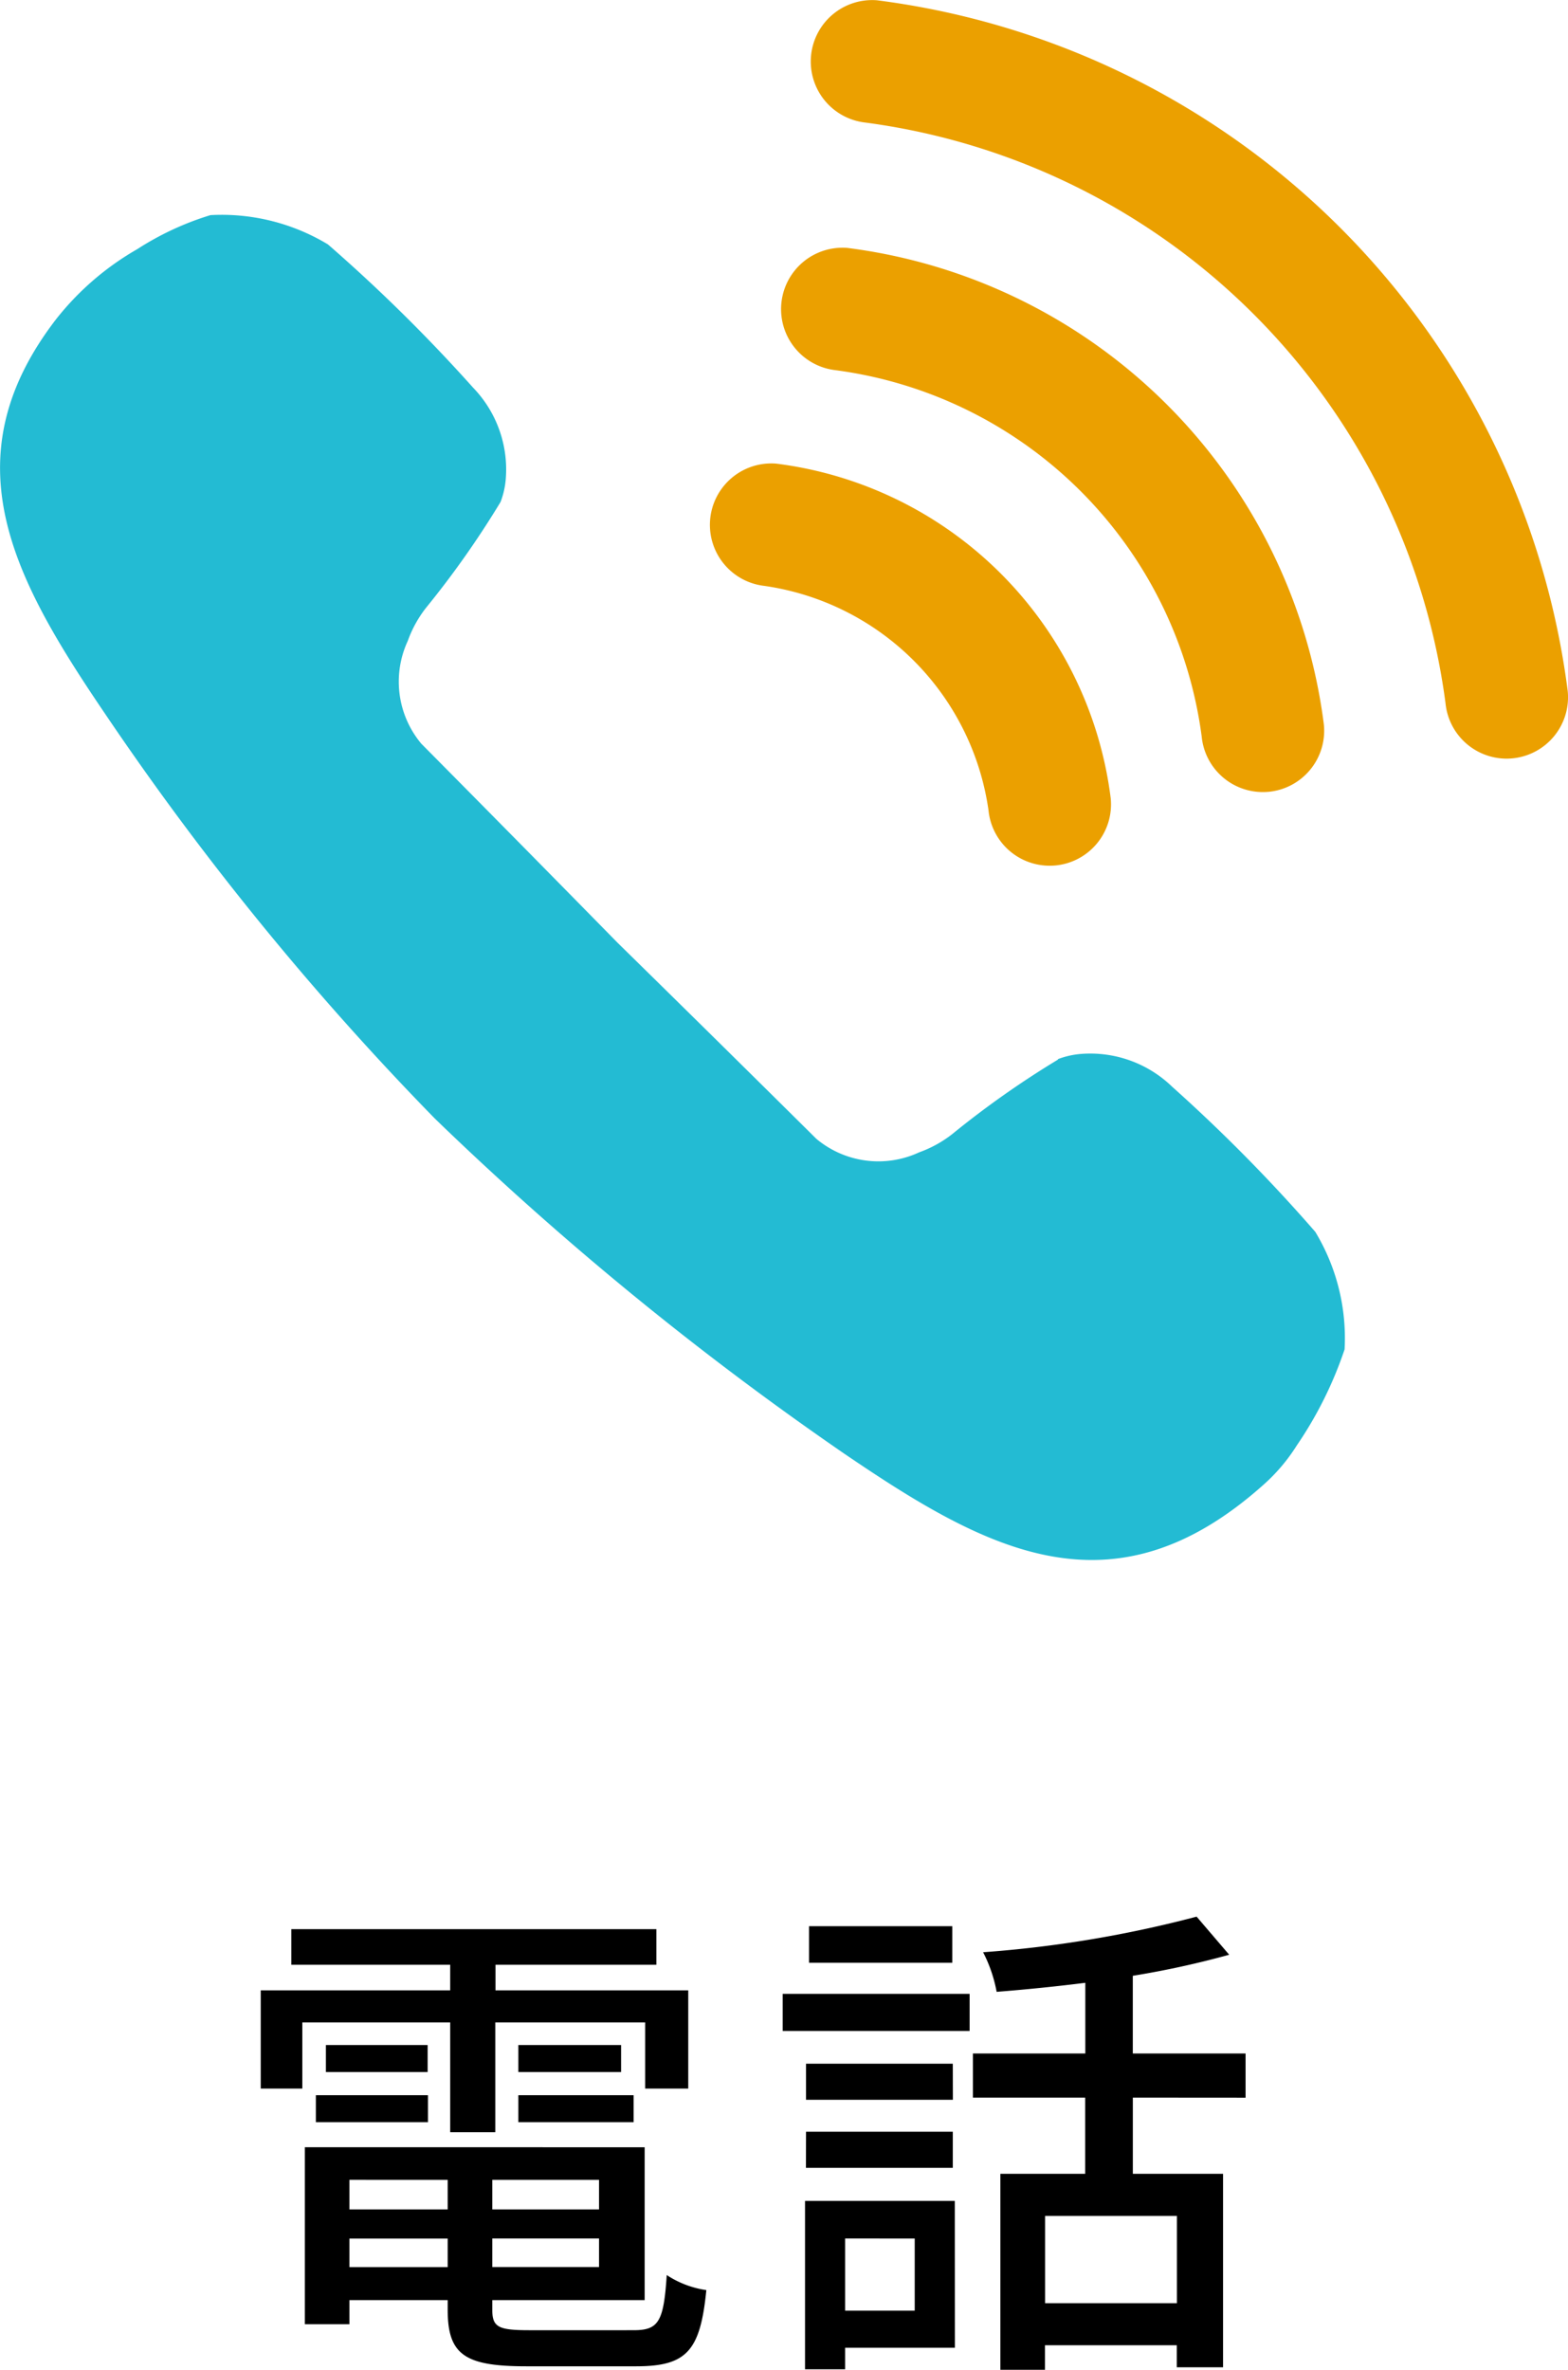
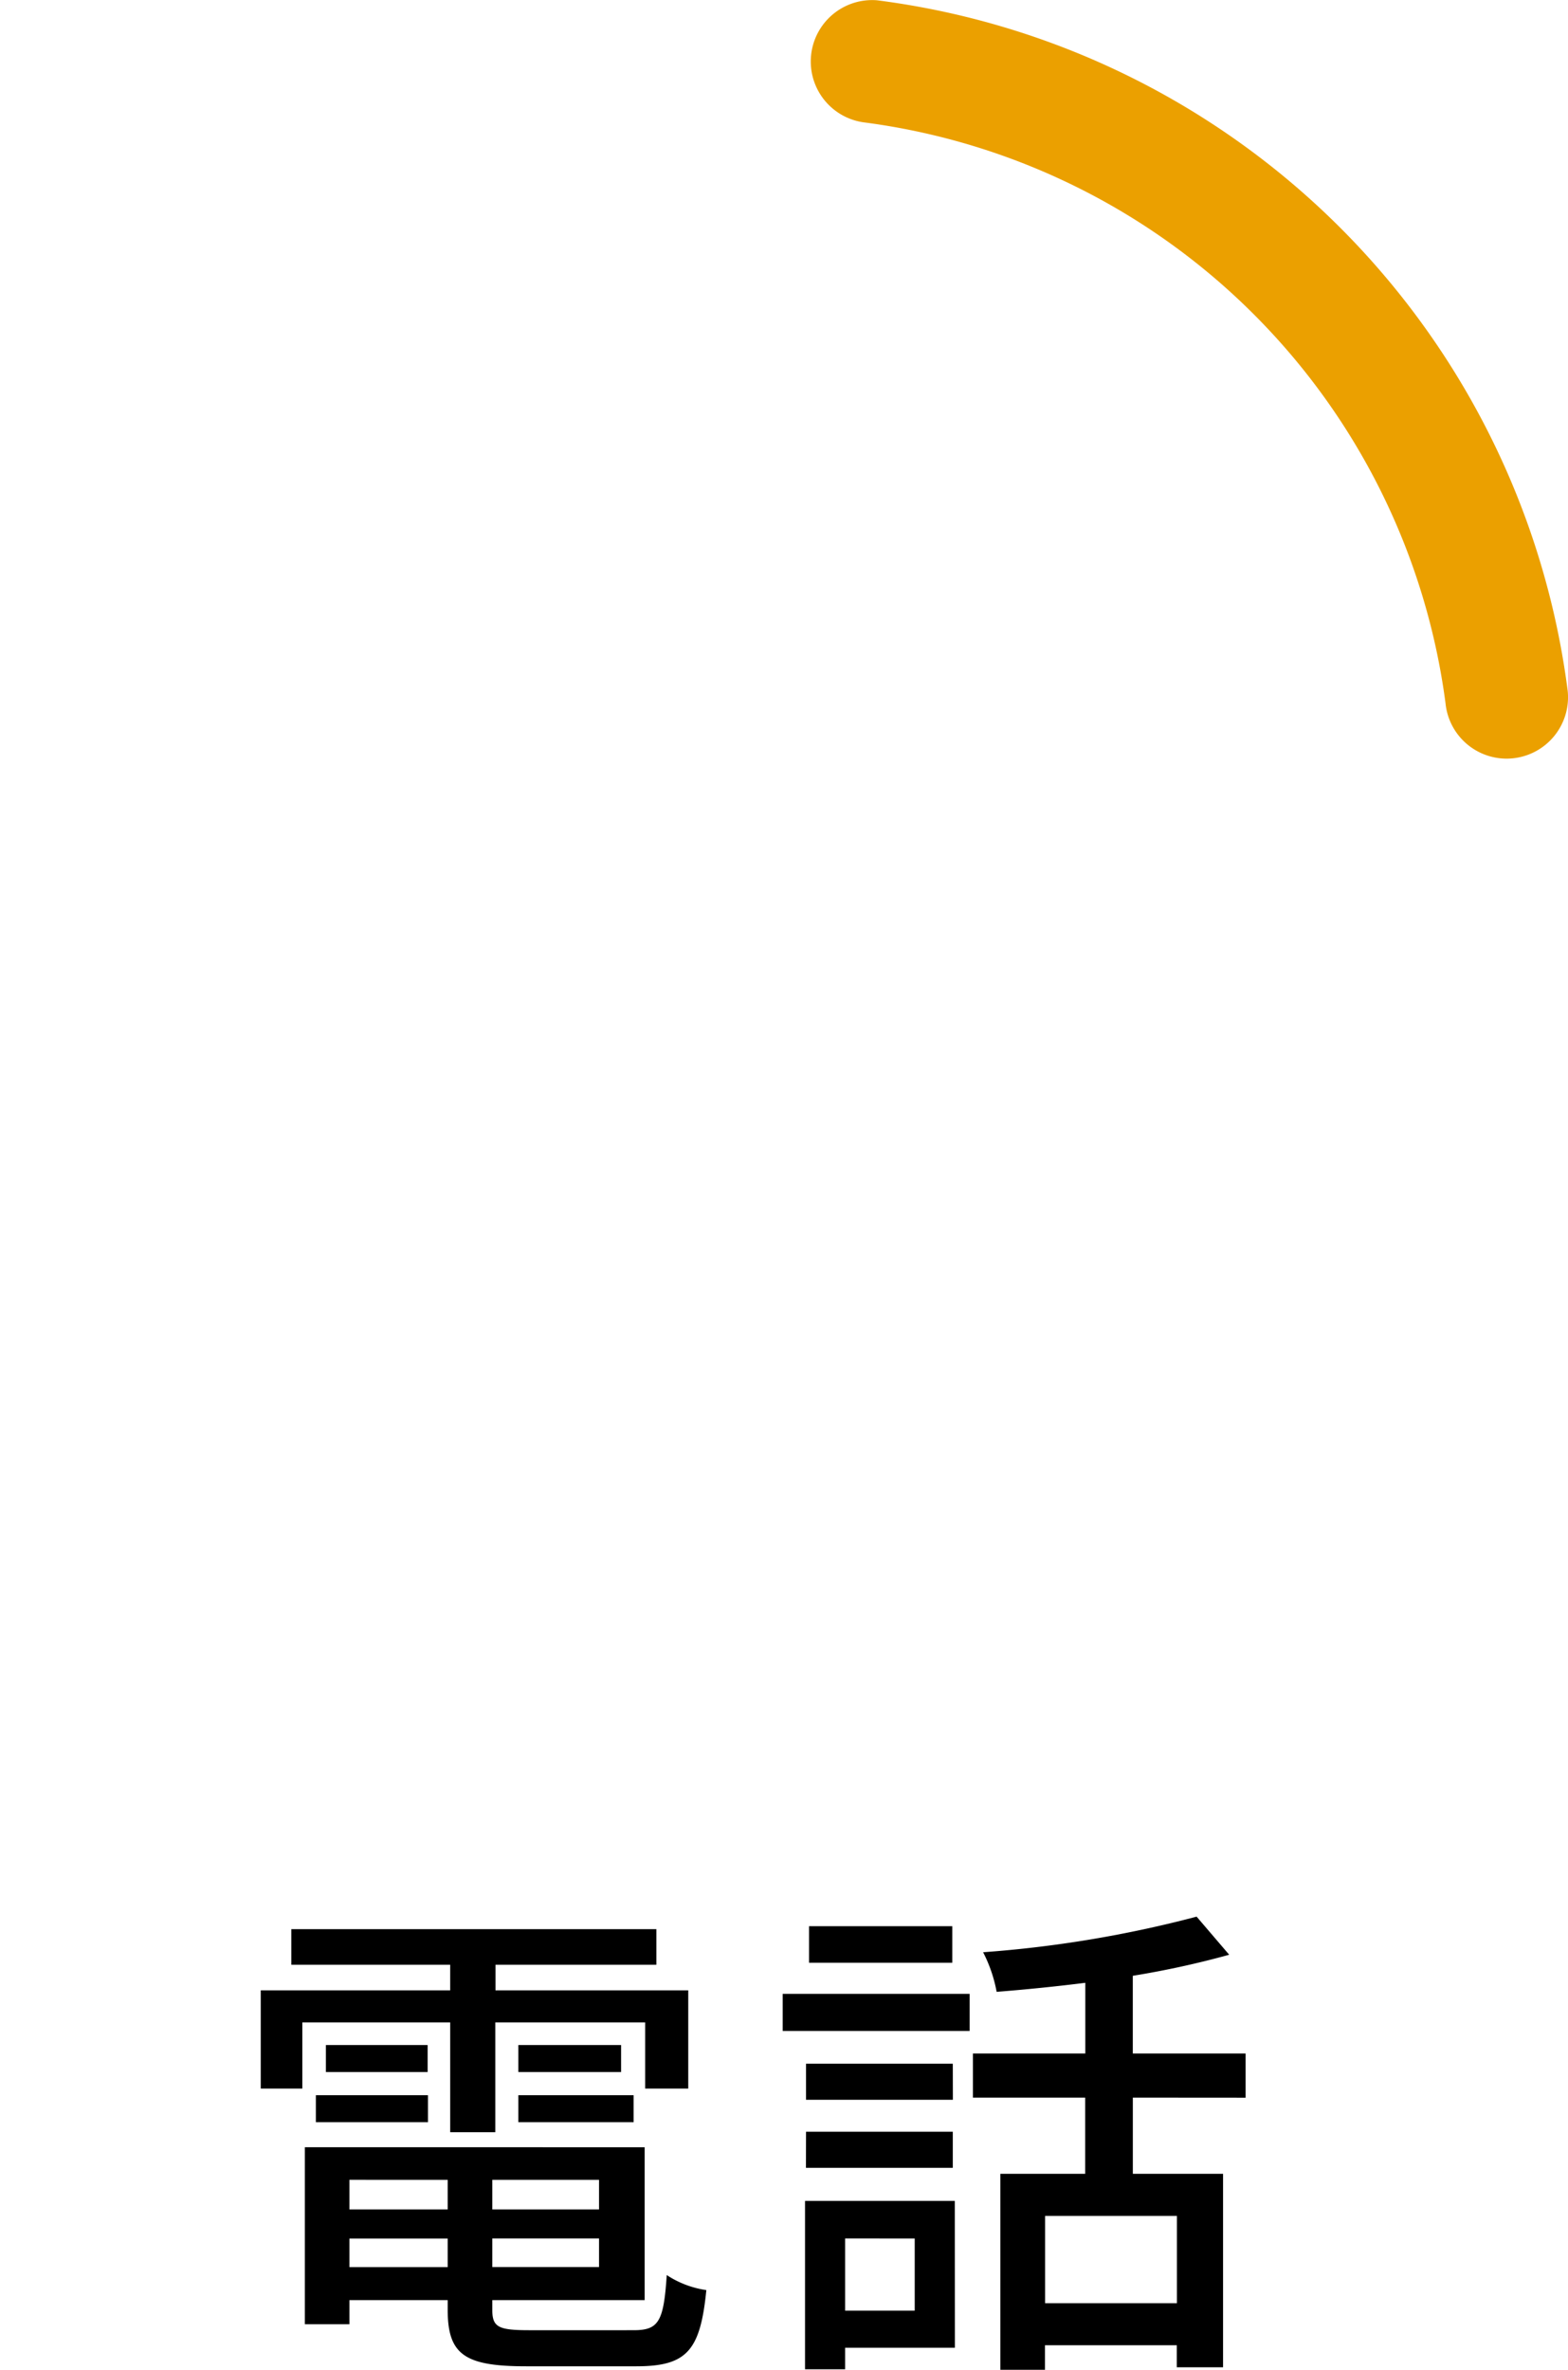
<svg xmlns="http://www.w3.org/2000/svg" width="40.671" height="61.457">
-   <path d="M27.445 27.477a24.041 24.041 0 00-2.747 1.935 3.078 3.078 0 01-.857.472 2.509 2.509 0 01-2.667-.351 1314.32 1314.32 0 00-5.158-5.087 1388.927 1388.927 0 00-5.087-5.158 2.509 2.509 0 01-.352-2.667 3.068 3.068 0 01.472-.857 24.153 24.153 0 001.935-2.747 2.155 2.155 0 00.135-.6 3.053 3.053 0 00-.848-2.364 42.482 42.482 0 00-3.764-3.714 5.327 5.327 0 00-3.048-.76 7.573 7.573 0 00-1.9.883 7.284 7.284 0 00-2.1 1.811c-2.824 3.664-1.079 6.785 1.3 10.287a75.256 75.256 0 008.519 10.447 82.433 82.433 0 0010.617 8.689c3.691 2.511 6.96 4.314 10.887.8a4.707 4.707 0 00.857-1.015 10.129 10.129 0 001.237-2.487 5.327 5.327 0 00-.76-3.048 42.375 42.375 0 00-3.714-3.765 3.052 3.052 0 00-2.364-.849 2.156 2.156 0 00-.6.136" fill="#23bbd3" />
-   <path d="M27.223 22.451a1.593 1.593 0 01-1.583-1.437 6.854 6.854 0 00-5.822-5.821 1.593 1.593 0 01.312-3.17 10 10 0 018.68 8.68 1.592 1.592 0 01-1.429 1.741q-.079.007-.158.007z" fill="#eba000" />
-   <path d="M32.753 20.541a1.593 1.593 0 01-1.583-1.437 11.04 11.04 0 00-9.506-9.505 1.593 1.593 0 01.312-3.17 14.273 14.273 0 0112.363 12.364 1.592 1.592 0 01-1.429 1.741q-.079.007-.157.007z" fill="#eba000" />
  <path d="M39.077 19.674a1.593 1.593 0 01-1.583-1.437 17.491 17.491 0 00-15.06-15.06 1.593 1.593 0 01.312-3.17 20.715 20.715 0 0117.918 17.918 1.592 1.592 0 01-1.429 1.741q-.08.008-.158.008z" fill="#eba000" />
  <path d="M11.677 55.295h1.17v-2.847h3.887v1.716h1.118v-2.548h-5v-.663h4.173v-.923H7.556v.923h4.121v.663H6.763v2.548h1.079v-1.716h3.835zm1.768-.26h2.99v-.7h-2.99zm0-2v.7h2.665v-.7zm-5.252 2h2.908v-.7H8.193zm.26-2v.7h2.639v-.7zm.611 5.759v-.741h2.548v.741zm2.548-2.264v.767H9.064v-.767zm3.926.767h-2.769v-.767h2.769zm-2.769 1.495v-.741h2.769v.741zm.962 1.638c-.806 0-.962-.078-.962-.533v-.247h3.952v-3.965H7.907v4.589h1.157v-.624h2.548v.247c0 1.17.442 1.469 2.041 1.469h2.848c1.313 0 1.664-.4 1.82-1.976a2.522 2.522 0 01-1.027-.39c-.079 1.209-.209 1.43-.859 1.43zm10.97-10.478h-3.716v.949h3.716zm-.975 8.1v1.871h-1.805v-1.872zm1.04-.975h-3.885v4.367h1.04v-.559h2.847zm-3.861-.858h3.809v-.936h-3.807zm3.809-2.7h-3.807v.936h3.809zm-4.413-.85h4.849v-.962h-4.849zm10.226 7.061h-3.419v-2.264h3.419zm1.781-5.33v-1.146h-2.925v-2.015a23.484 23.484 0 002.5-.546l-.845-.988a30.235 30.235 0 01-5.538.923 3.7 3.7 0 01.351 1.027 50.967 50.967 0 002.3-.234v1.833h-2.915v1.144h2.912v1.976h-2.2v5.083h1.157v-.637h3.419v.572h1.2v-5.018h-2.34v-1.976z" />
</svg>